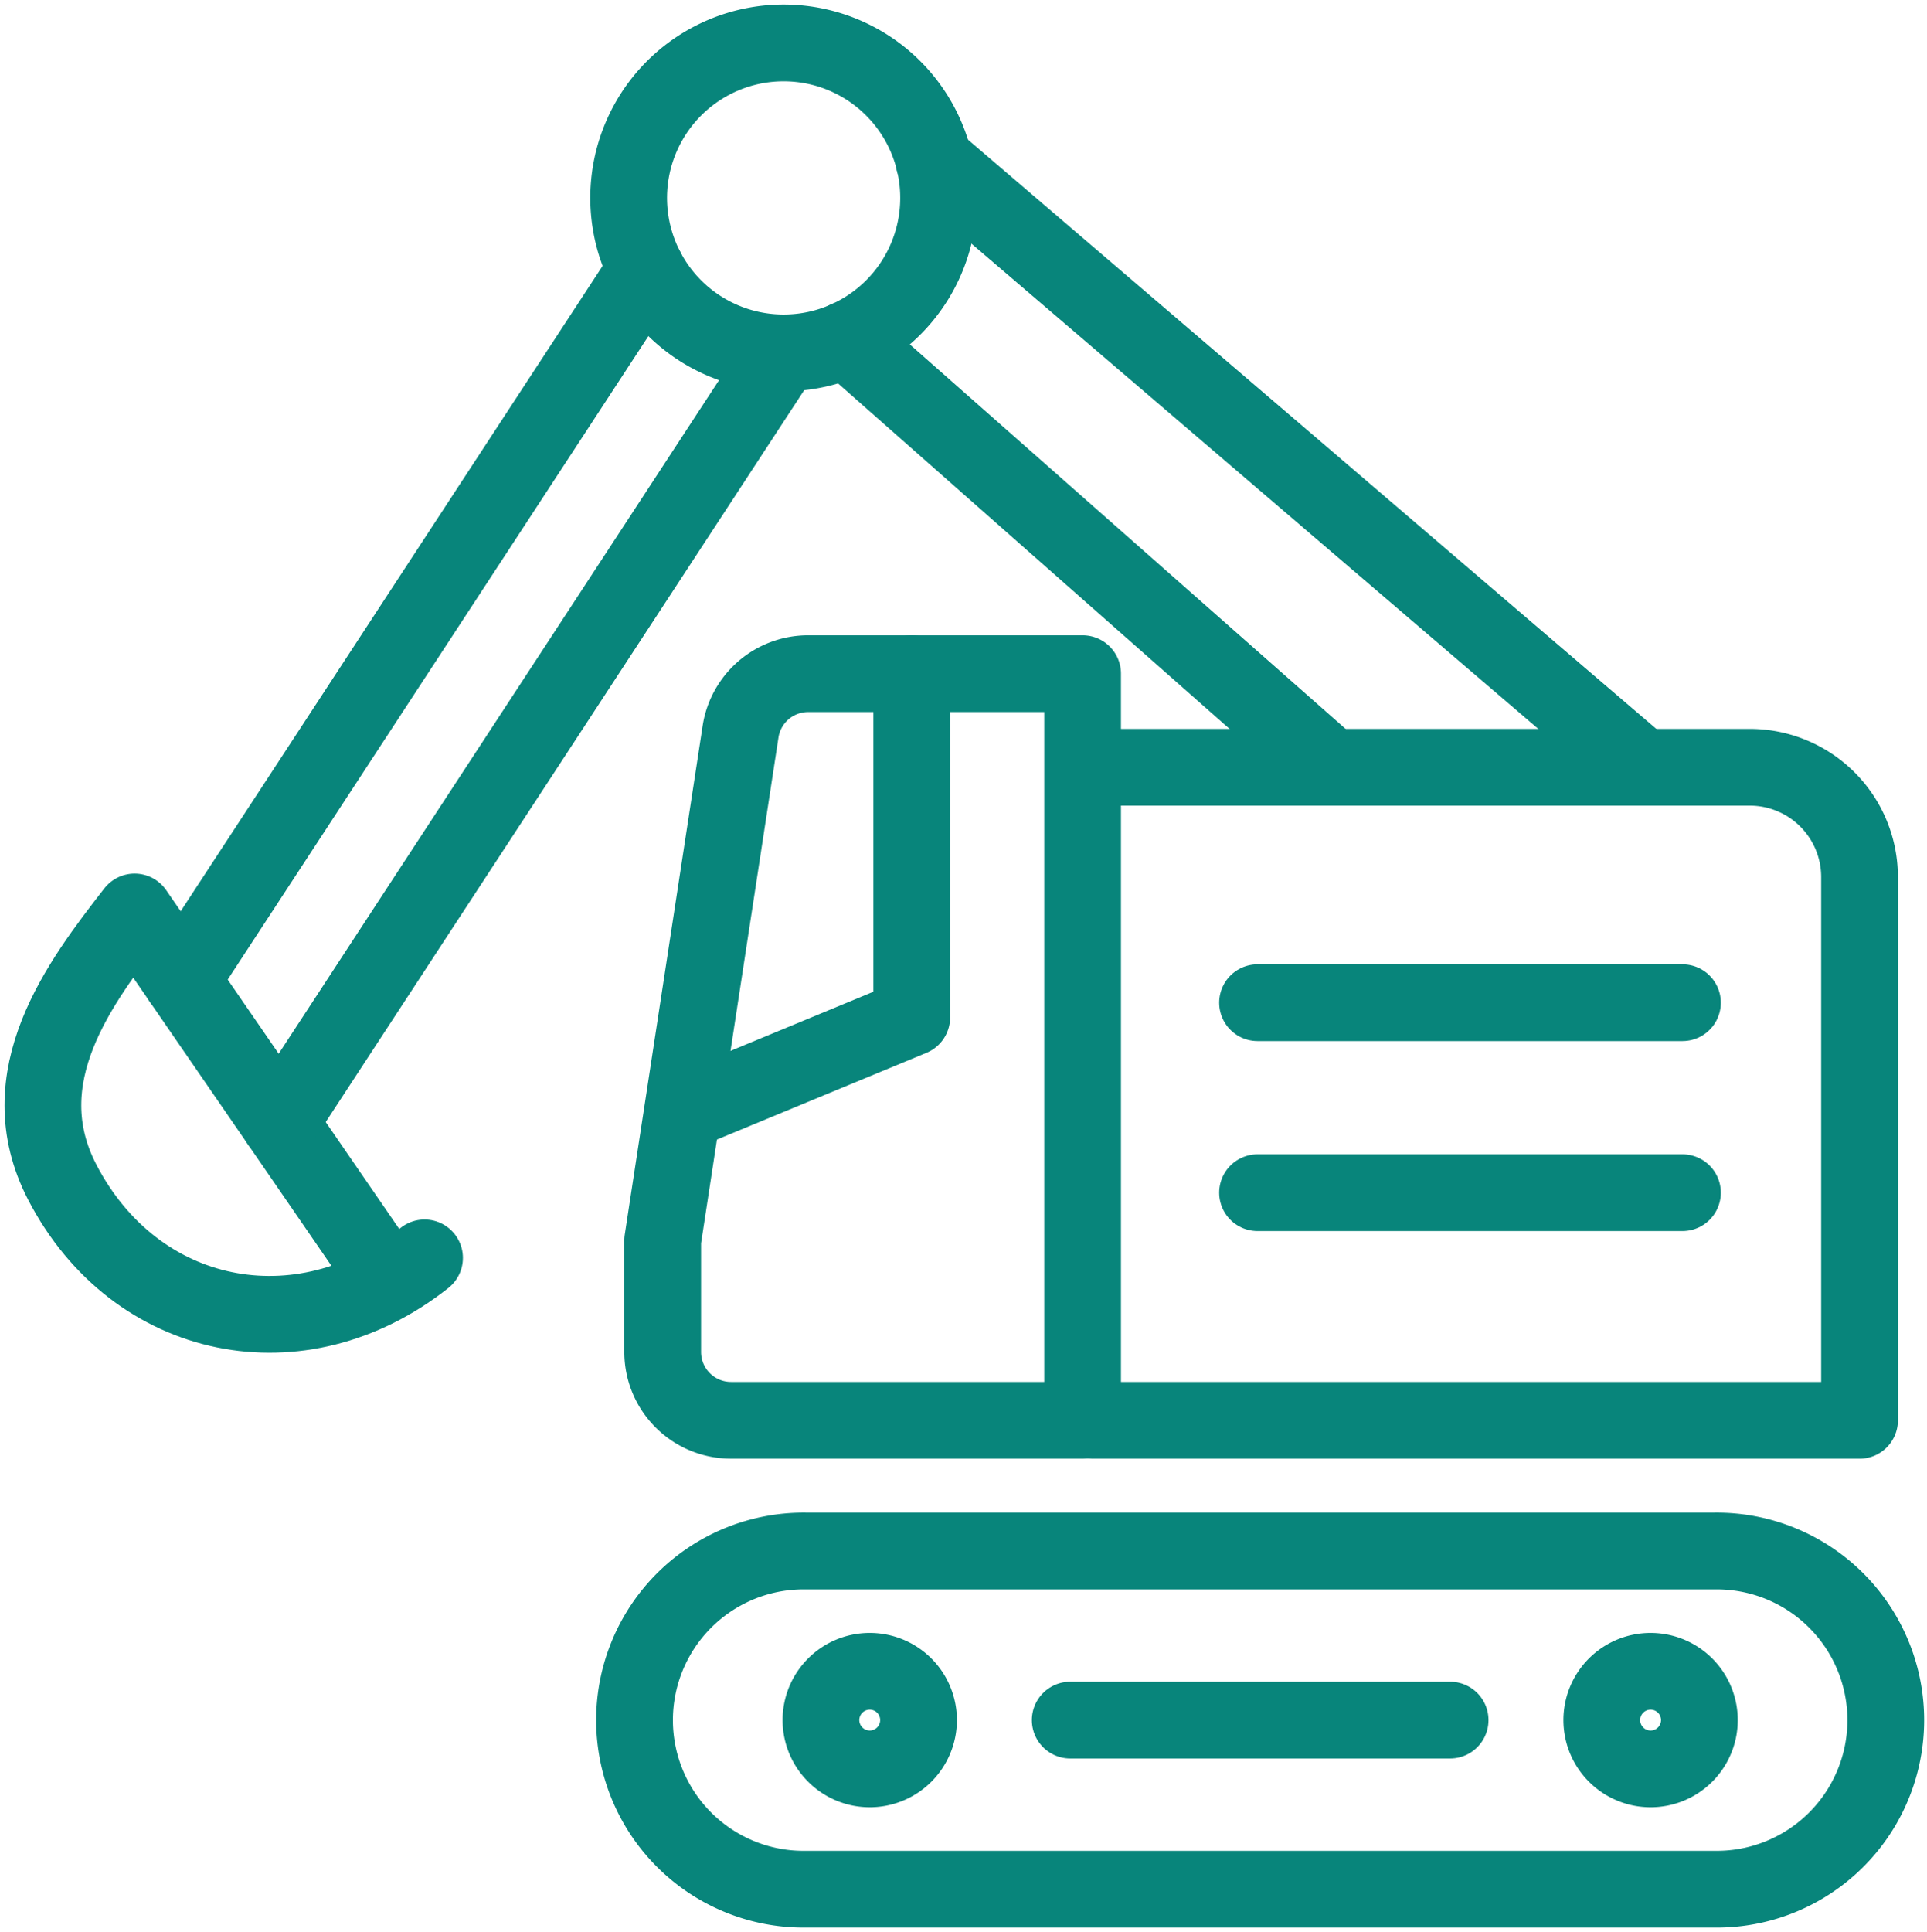
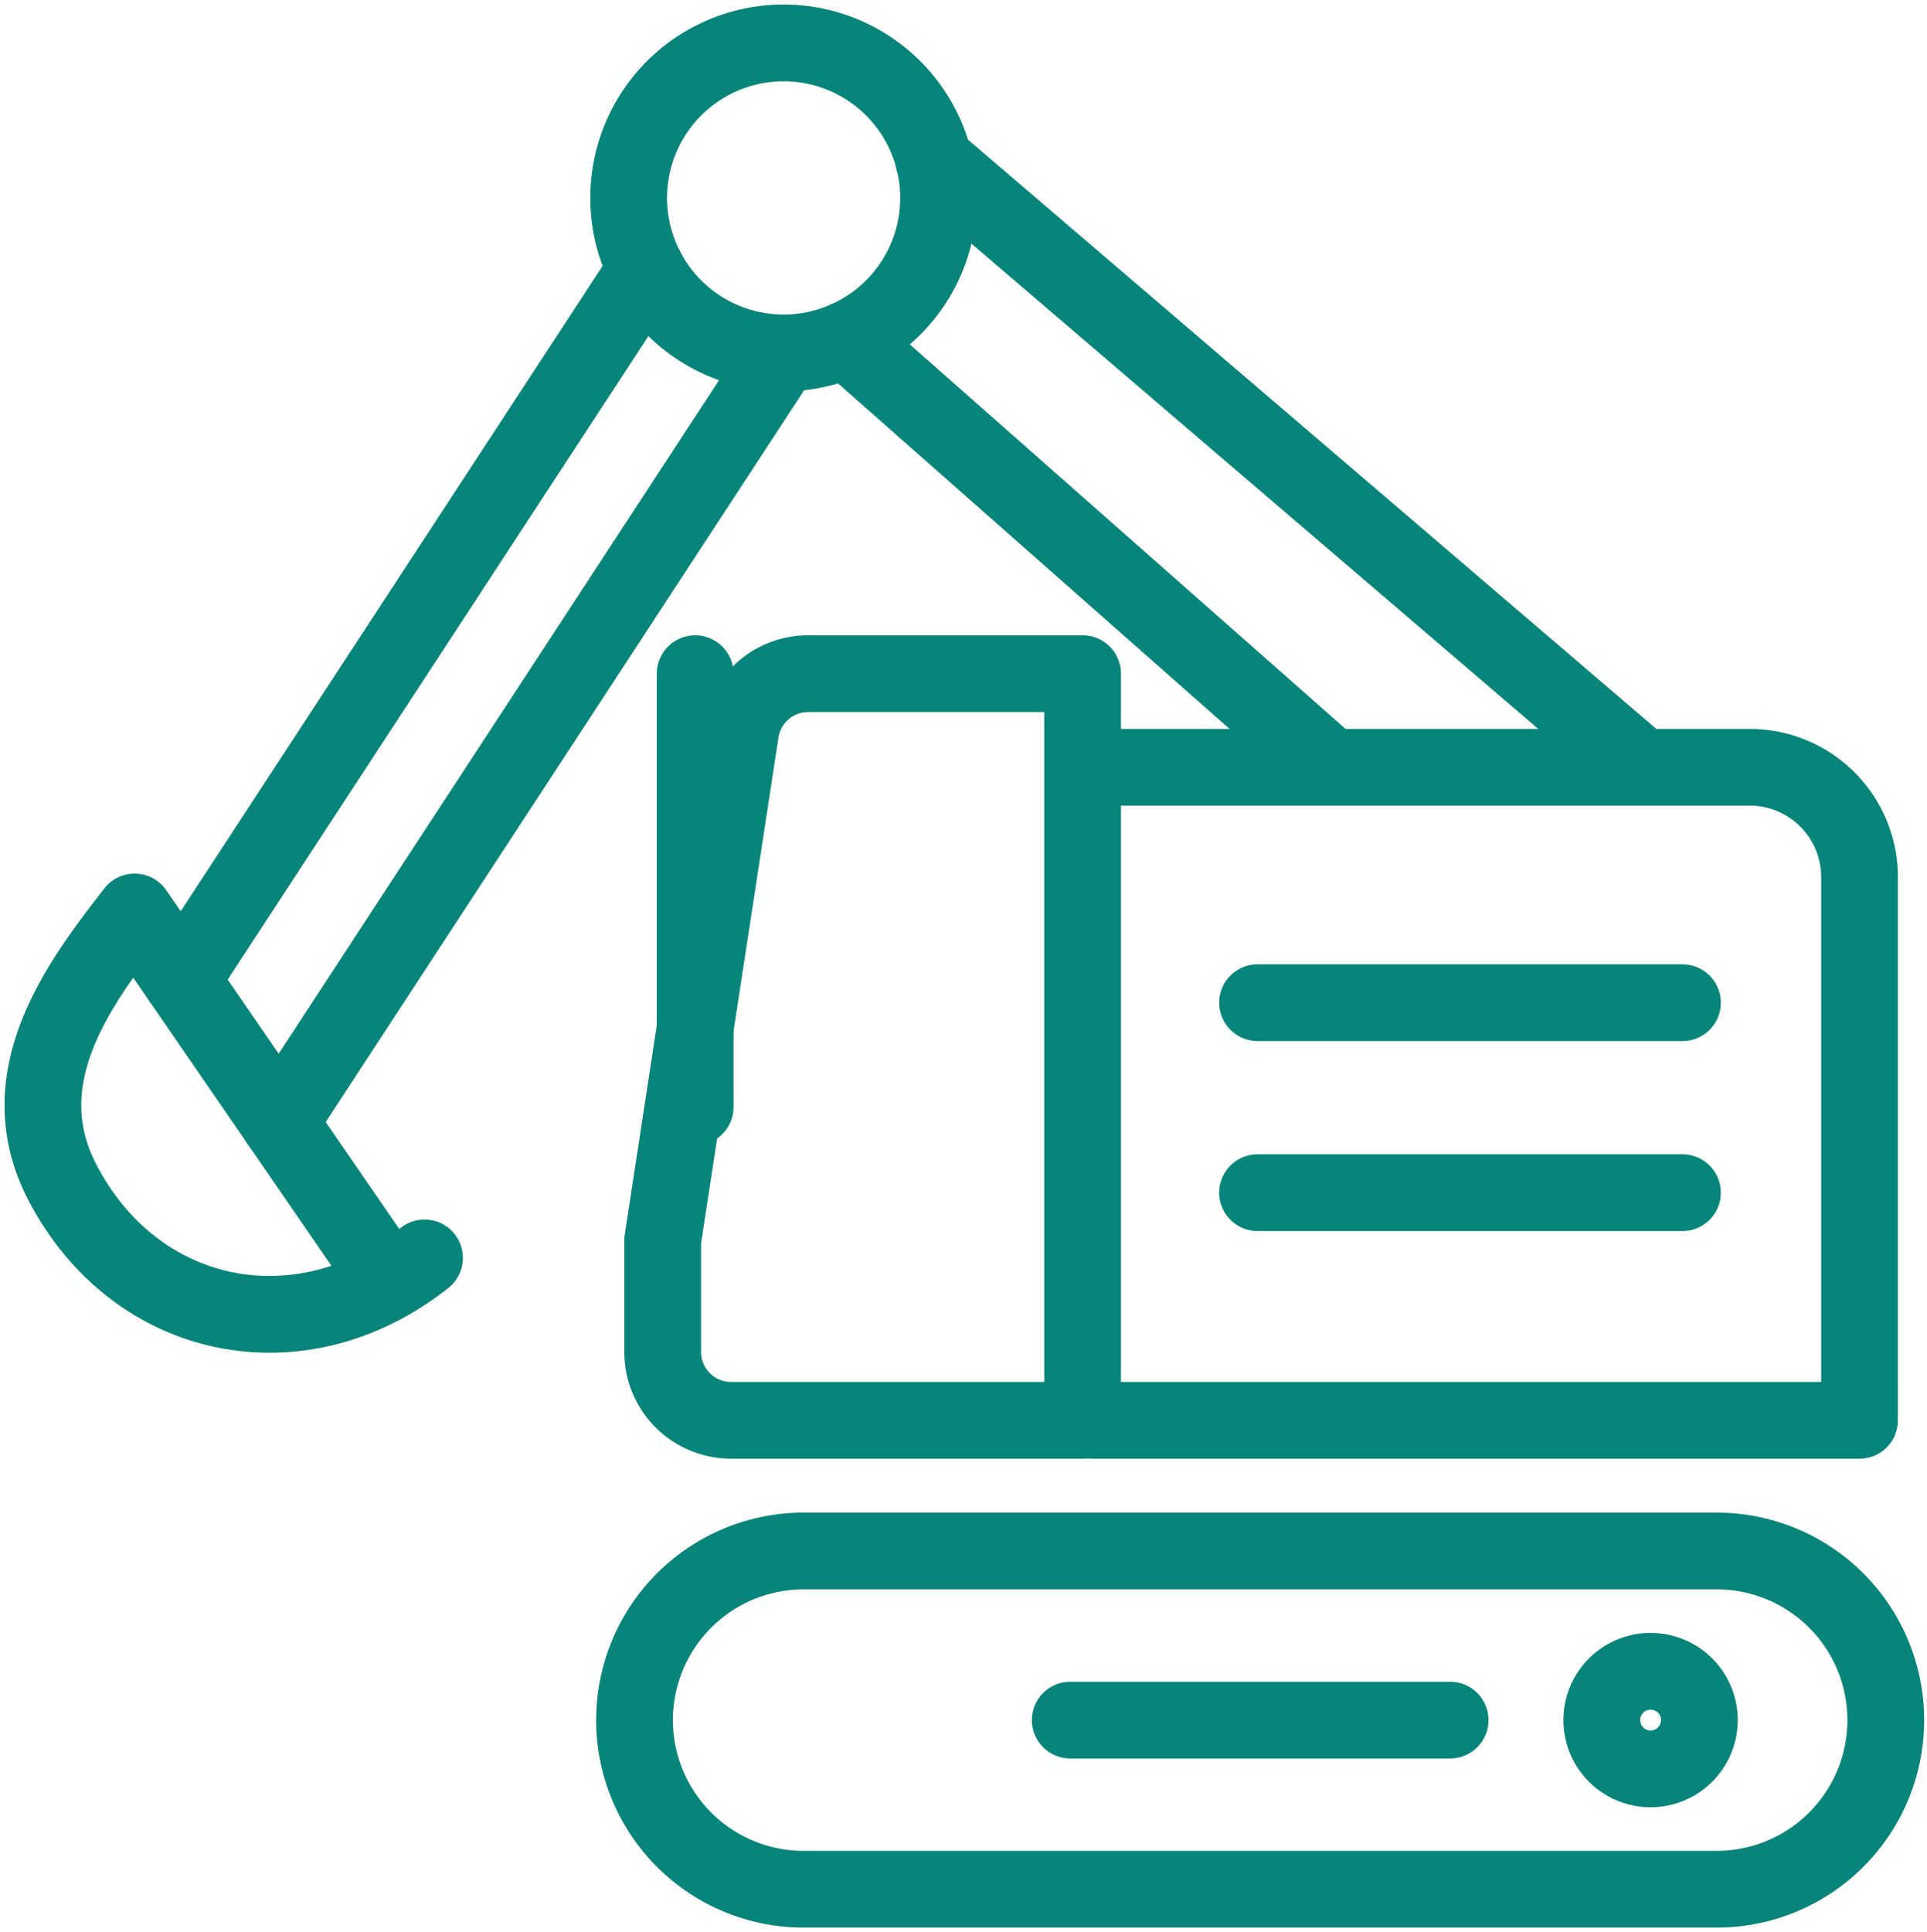
<svg xmlns="http://www.w3.org/2000/svg" id="グループ_1229" data-name="グループ 1229" width="113" height="113.279" viewBox="0 0 113 113.279">
  <defs>
    <clipPath id="clip-path">
      <rect id="長方形_917" data-name="長方形 917" width="113" height="113.279" fill="none" stroke="#08857b" stroke-width="4.5" />
    </clipPath>
  </defs>
  <g id="グループ_1228" data-name="グループ 1228" clip-path="url(#clip-path)">
    <path id="パス_2937" data-name="パス 2937" d="M107.745,128.253H54.4a9.915,9.915,0,1,1,0-19.829h53.344a9.915,9.915,0,1,1,0,19.829Z" transform="translate(-7.176 -17.49)" fill="none" stroke="#08857b" stroke-linecap="round" stroke-linejoin="round" stroke-width="4.5" />
-     <path id="パス_2938" data-name="パス 2938" d="M63.123,119.695a2.861,2.861,0,1,1-2.862-2.862A2.861,2.861,0,0,1,63.123,119.695Z" transform="translate(-9.26 -18.847)" fill="none" stroke="#08857b" stroke-linecap="round" stroke-linejoin="round" stroke-width="4.5" />
    <path id="パス_2939" data-name="パス 2939" d="M117.719,119.695a2.861,2.861,0,1,1-2.862-2.862A2.861,2.861,0,0,1,117.719,119.695Z" transform="translate(-18.067 -18.847)" fill="none" stroke="#08857b" stroke-linecap="round" stroke-linejoin="round" stroke-width="4.5" />
    <line id="線_106" data-name="線 106" x2="22.278" transform="translate(62.758 100.848)" fill="none" stroke="#08857b" stroke-linecap="round" stroke-linejoin="round" stroke-width="4.5" />
    <path id="パス_2940" data-name="パス 2940" d="M62.076,13.08a9.087,9.087,0,1,1-8.04-10.025A9.087,9.087,0,0,1,62.076,13.08Z" transform="translate(-7.091 -0.484)" fill="none" stroke="#08857b" stroke-linecap="round" stroke-linejoin="round" stroke-width="4.5" />
    <path id="パス_2941" data-name="パス 2941" d="M22.906,84.868,8.378,63.752c-3.186,4.1-7.446,9.681-4.24,15.85,4.295,8.264,13.974,10.187,21.241,4.431" transform="translate(-0.484 -10.284)" fill="none" stroke="#08857b" stroke-linecap="round" stroke-linejoin="round" stroke-width="4.5" />
    <line id="線_107" data-name="線 107" y1="45.124" x2="29.509" transform="translate(16.389 20.692)" fill="none" stroke="#08857b" stroke-linecap="round" stroke-linejoin="round" stroke-width="4.5" />
    <line id="線_108" data-name="線 108" x1="27.248" y2="41.668" transform="translate(10.643 15.796)" fill="none" stroke="#08857b" stroke-linecap="round" stroke-linejoin="round" stroke-width="4.5" />
    <path id="パス_2942" data-name="パス 2942" d="M50.9,50.495,46.335,80.316v6.546a4.007,4.007,0,0,0,4.006,4.006H70.958V47.094h-16.1A4.007,4.007,0,0,0,50.9,50.495Z" transform="translate(-7.474 -7.597)" fill="none" stroke="#08857b" stroke-linecap="round" stroke-linejoin="round" stroke-width="4.5" />
    <path id="パス_2943" data-name="パス 2943" d="M76.432,91.924h44.942V60.074a6.438,6.438,0,0,0-6.438-6.438h-38.5" transform="translate(-12.33 -8.652)" fill="none" stroke="#08857b" stroke-linecap="round" stroke-linejoin="round" stroke-width="4.5" />
-     <path id="パス_2944" data-name="パス 2944" d="M48.607,72.5l12.7-5.256V47.094" transform="translate(-7.841 -7.597)" fill="none" stroke="#08857b" stroke-linecap="round" stroke-linejoin="round" stroke-width="4.5" />
+     <path id="パス_2944" data-name="パス 2944" d="M48.607,72.5V47.094" transform="translate(-7.841 -7.597)" fill="none" stroke="#08857b" stroke-linecap="round" stroke-linejoin="round" stroke-width="4.5" />
    <line id="線_109" data-name="線 109" x2="24.917" transform="translate(73.743 58.787)" fill="none" stroke="#08857b" stroke-linecap="round" stroke-linejoin="round" stroke-width="4.5" />
    <line id="線_110" data-name="線 110" x2="24.917" transform="translate(73.743 69.926)" fill="none" stroke="#08857b" stroke-linecap="round" stroke-linejoin="round" stroke-width="4.5" />
    <line id="線_111" data-name="線 111" x2="28.426" y2="25.077" transform="translate(49.627 19.907)" fill="none" stroke="#08857b" stroke-linecap="round" stroke-linejoin="round" stroke-width="4.5" />
    <line id="線_112" data-name="線 112" x1="41.524" y1="35.538" transform="translate(54.77 9.445)" fill="none" stroke="#08857b" stroke-linecap="round" stroke-linejoin="round" stroke-width="4.5" />
  </g>
</svg>